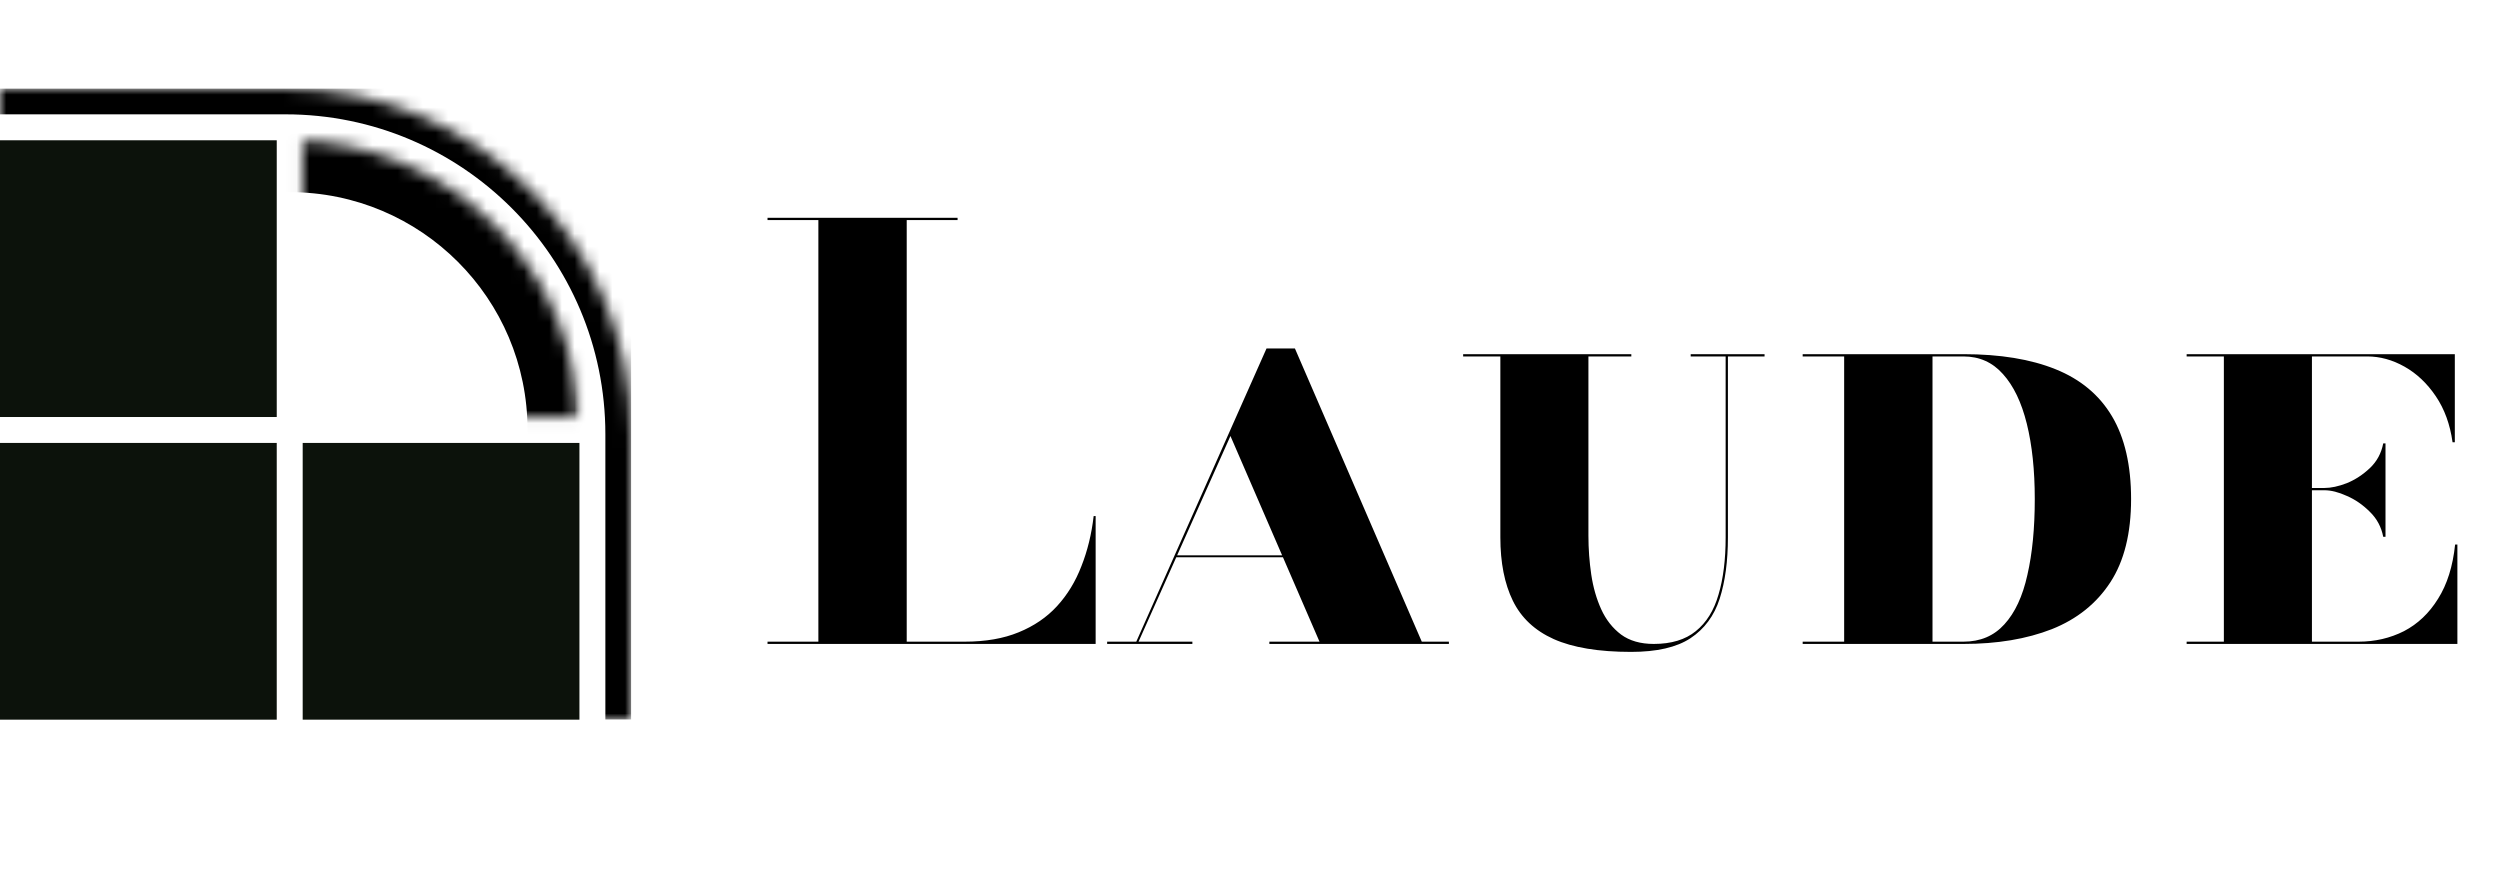
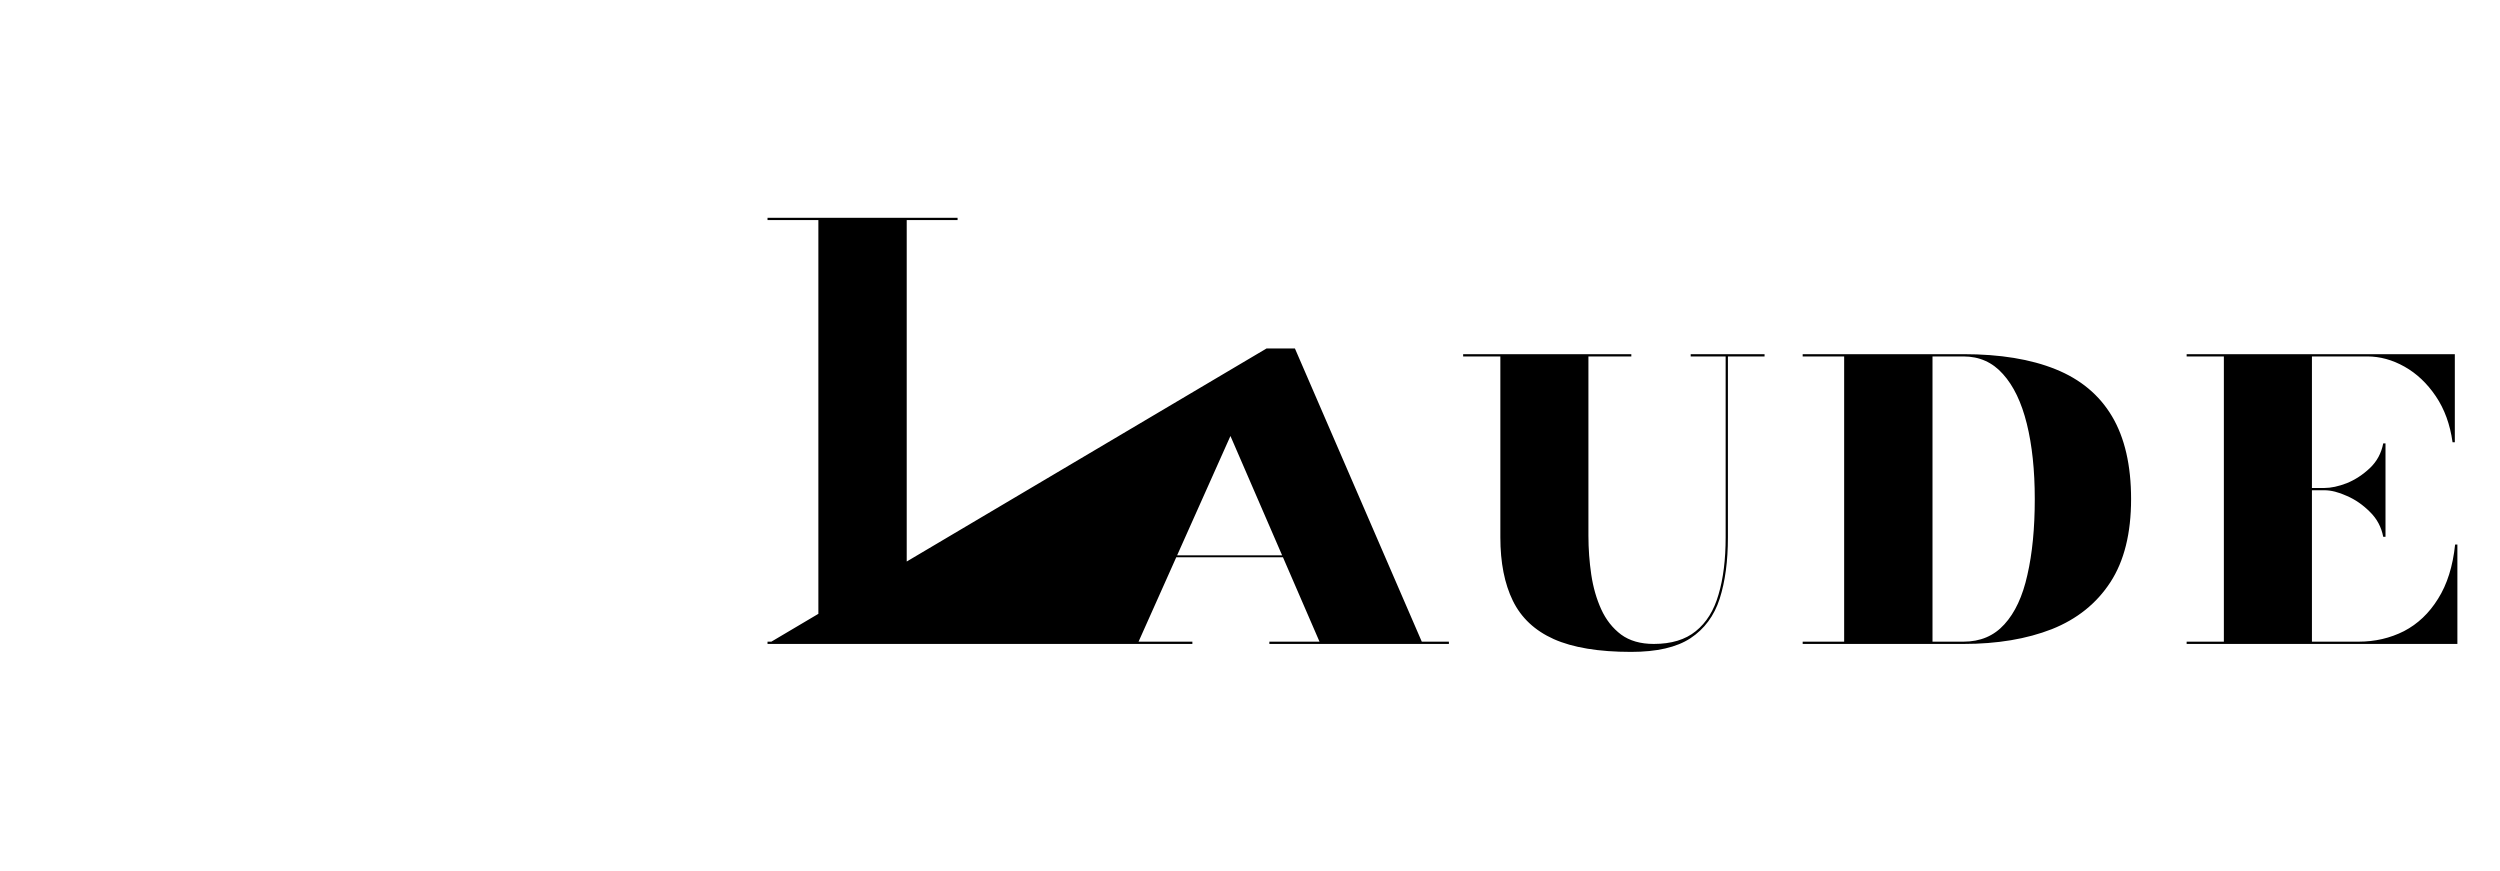
<svg xmlns="http://www.w3.org/2000/svg" width="198" height="69" viewBox="0 0 198 69" fill="none">
  <g clip-path="url(#clip0_355_723)">
-     <path d="M21.918 11.11H0V33.027H21.918V11.11Z" fill="#0C120B" />
    <path d="M21.918 35.082H0V57H21.918V35.082Z" fill="#0C120B" />
    <path d="M45.891 35.082H23.973V57H45.891V35.082Z" fill="#0C120B" />
    <mask id="mask0_355_723" style="mask-type:luminance" maskUnits="userSpaceOnUse" x="0" y="7" width="50" height="50">
      <path d="M0 7H22.603C37.734 7 50 19.266 50 34.397V57H0V7Z" fill="white" />
    </mask>
    <g mask="url(#mask0_355_723)">
-       <path d="M0 4.945H22.603C38.869 4.945 52.055 18.131 52.055 34.397H47.945C47.945 20.401 36.599 9.055 22.603 9.055H0V4.945ZM22.603 4.945C38.869 4.945 52.055 18.131 52.055 34.397V57H47.945V34.397C47.945 20.401 36.599 9.055 22.603 9.055V4.945Z" fill="black" />
-     </g>
+       </g>
    <mask id="mask1_355_723" style="mask-type:alpha" maskUnits="userSpaceOnUse" x="23" y="9" width="23" height="25">
      <path d="M45.891 9.74H23.973V33.027H45.891V9.74Z" fill="#D9D9D9" />
    </mask>
    <g mask="url(#mask1_355_723)">
      <mask id="mask2_355_723" style="mask-type:luminance" maskUnits="userSpaceOnUse" x="0" y="11" width="46" height="46">
        <path d="M0 11.11H22.945C35.617 11.11 45.89 21.383 45.89 34.055V57H0V11.11Z" fill="white" />
      </mask>
      <g mask="url(#mask2_355_723)">
        <path d="M0 7H22.945C37.887 7 50 19.113 50 34.055H41.781C41.781 23.652 33.348 15.219 22.945 15.219H0V7ZM22.945 7C37.887 7 50 19.113 50 34.055V57H41.781V34.055C41.781 23.652 33.348 15.219 22.945 15.219V7Z" fill="black" />
      </g>
    </g>
  </g>
-   <path d="M60.788 51V50.82H64.815V17.43H60.788V17.25H75.84V17.43H71.812V50.82H76.403C78.052 50.82 79.478 50.572 80.677 50.078C81.892 49.583 82.905 48.892 83.715 48.008C84.54 47.108 85.185 46.05 85.65 44.835C86.13 43.62 86.453 42.3 86.618 40.875H86.775V51H60.788ZM89.913 51L100.308 27.6H102.558L112.683 51H104.583L97.451 34.53L90.093 51H89.913ZM87.686 51V50.82H94.436V51H87.686ZM93.085 44.138V43.98H106.698V44.138H93.085ZM100.533 51V50.82H114.753V51H100.533ZM129.178 51.63C126.613 51.63 124.573 51.292 123.058 50.617C121.558 49.943 120.478 48.93 119.818 47.58C119.158 46.23 118.828 44.557 118.828 42.562V28.05H125.803V42.428C125.803 43.462 125.878 44.49 126.028 45.51C126.178 46.515 126.441 47.43 126.816 48.255C127.191 49.08 127.716 49.748 128.391 50.258C129.066 50.752 129.928 51 130.978 51C132.373 51 133.483 50.663 134.308 49.987C135.148 49.312 135.748 48.345 136.108 47.085C136.483 45.825 136.671 44.318 136.671 42.562V28.05H136.851V42.562C136.851 44.438 136.633 46.057 136.198 47.422C135.763 48.773 134.991 49.815 133.881 50.55C132.786 51.27 131.218 51.63 129.178 51.63ZM115.881 28.23V28.05H129.201V28.23H115.881ZM133.903 28.23V28.05H139.753V28.23H133.903ZM142.772 51V50.82H155.507C156.842 50.82 157.922 50.362 158.747 49.447C159.587 48.532 160.194 47.227 160.569 45.532C160.959 43.837 161.154 41.835 161.154 39.525C161.154 37.245 160.944 35.258 160.524 33.562C160.104 31.867 159.474 30.555 158.634 29.625C157.809 28.695 156.767 28.23 155.507 28.23H142.772V28.05H155.507C158.402 28.05 160.832 28.448 162.797 29.242C164.777 30.038 166.269 31.282 167.274 32.977C168.279 34.672 168.782 36.855 168.782 39.525C168.782 42.24 168.234 44.438 167.139 46.117C166.044 47.797 164.499 49.035 162.504 49.83C160.509 50.61 158.177 51 155.507 51H142.772ZM146.057 51V28.05H153.054V51H146.057ZM188.752 42.517C188.602 41.737 188.25 41.078 187.695 40.538C187.14 39.983 186.532 39.562 185.872 39.278C185.212 38.977 184.62 38.828 184.095 38.828H181.62V38.648H184.095C184.62 38.648 185.212 38.52 185.872 38.265C186.532 37.995 187.14 37.597 187.695 37.072C188.25 36.547 188.602 35.895 188.752 35.115H188.932V42.517H188.752ZM194.445 43.125H194.625V51H173.182V50.82H176.13V28.23H173.182V28.05H194.422V35.025H194.242C194.047 33.615 193.605 32.4 192.915 31.38C192.225 30.36 191.4 29.58 190.44 29.04C189.48 28.5 188.497 28.23 187.492 28.23H183.105V50.82H186.795C188.1 50.82 189.3 50.542 190.395 49.987C191.49 49.417 192.39 48.562 193.095 47.422C193.815 46.282 194.265 44.85 194.445 43.125Z" fill="black" />
+   <path d="M60.788 51V50.82H64.815V17.43H60.788V17.25H75.84V17.43H71.812V50.82H76.403C78.052 50.82 79.478 50.572 80.677 50.078C81.892 49.583 82.905 48.892 83.715 48.008C84.54 47.108 85.185 46.05 85.65 44.835C86.13 43.62 86.453 42.3 86.618 40.875H86.775V51H60.788ZL100.308 27.6H102.558L112.683 51H104.583L97.451 34.53L90.093 51H89.913ZM87.686 51V50.82H94.436V51H87.686ZM93.085 44.138V43.98H106.698V44.138H93.085ZM100.533 51V50.82H114.753V51H100.533ZM129.178 51.63C126.613 51.63 124.573 51.292 123.058 50.617C121.558 49.943 120.478 48.93 119.818 47.58C119.158 46.23 118.828 44.557 118.828 42.562V28.05H125.803V42.428C125.803 43.462 125.878 44.49 126.028 45.51C126.178 46.515 126.441 47.43 126.816 48.255C127.191 49.08 127.716 49.748 128.391 50.258C129.066 50.752 129.928 51 130.978 51C132.373 51 133.483 50.663 134.308 49.987C135.148 49.312 135.748 48.345 136.108 47.085C136.483 45.825 136.671 44.318 136.671 42.562V28.05H136.851V42.562C136.851 44.438 136.633 46.057 136.198 47.422C135.763 48.773 134.991 49.815 133.881 50.55C132.786 51.27 131.218 51.63 129.178 51.63ZM115.881 28.23V28.05H129.201V28.23H115.881ZM133.903 28.23V28.05H139.753V28.23H133.903ZM142.772 51V50.82H155.507C156.842 50.82 157.922 50.362 158.747 49.447C159.587 48.532 160.194 47.227 160.569 45.532C160.959 43.837 161.154 41.835 161.154 39.525C161.154 37.245 160.944 35.258 160.524 33.562C160.104 31.867 159.474 30.555 158.634 29.625C157.809 28.695 156.767 28.23 155.507 28.23H142.772V28.05H155.507C158.402 28.05 160.832 28.448 162.797 29.242C164.777 30.038 166.269 31.282 167.274 32.977C168.279 34.672 168.782 36.855 168.782 39.525C168.782 42.24 168.234 44.438 167.139 46.117C166.044 47.797 164.499 49.035 162.504 49.83C160.509 50.61 158.177 51 155.507 51H142.772ZM146.057 51V28.05H153.054V51H146.057ZM188.752 42.517C188.602 41.737 188.25 41.078 187.695 40.538C187.14 39.983 186.532 39.562 185.872 39.278C185.212 38.977 184.62 38.828 184.095 38.828H181.62V38.648H184.095C184.62 38.648 185.212 38.52 185.872 38.265C186.532 37.995 187.14 37.597 187.695 37.072C188.25 36.547 188.602 35.895 188.752 35.115H188.932V42.517H188.752ZM194.445 43.125H194.625V51H173.182V50.82H176.13V28.23H173.182V28.05H194.422V35.025H194.242C194.047 33.615 193.605 32.4 192.915 31.38C192.225 30.36 191.4 29.58 190.44 29.04C189.48 28.5 188.497 28.23 187.492 28.23H183.105V50.82H186.795C188.1 50.82 189.3 50.542 190.395 49.987C191.49 49.417 192.39 48.562 193.095 47.422C193.815 46.282 194.265 44.85 194.445 43.125Z" fill="black" />
  <defs>
    <clipPath id="clip0_355_723">
-       <rect width="50" height="50" fill="white" transform="translate(0 7)" />
-     </clipPath>
+       </clipPath>
  </defs>
</svg>